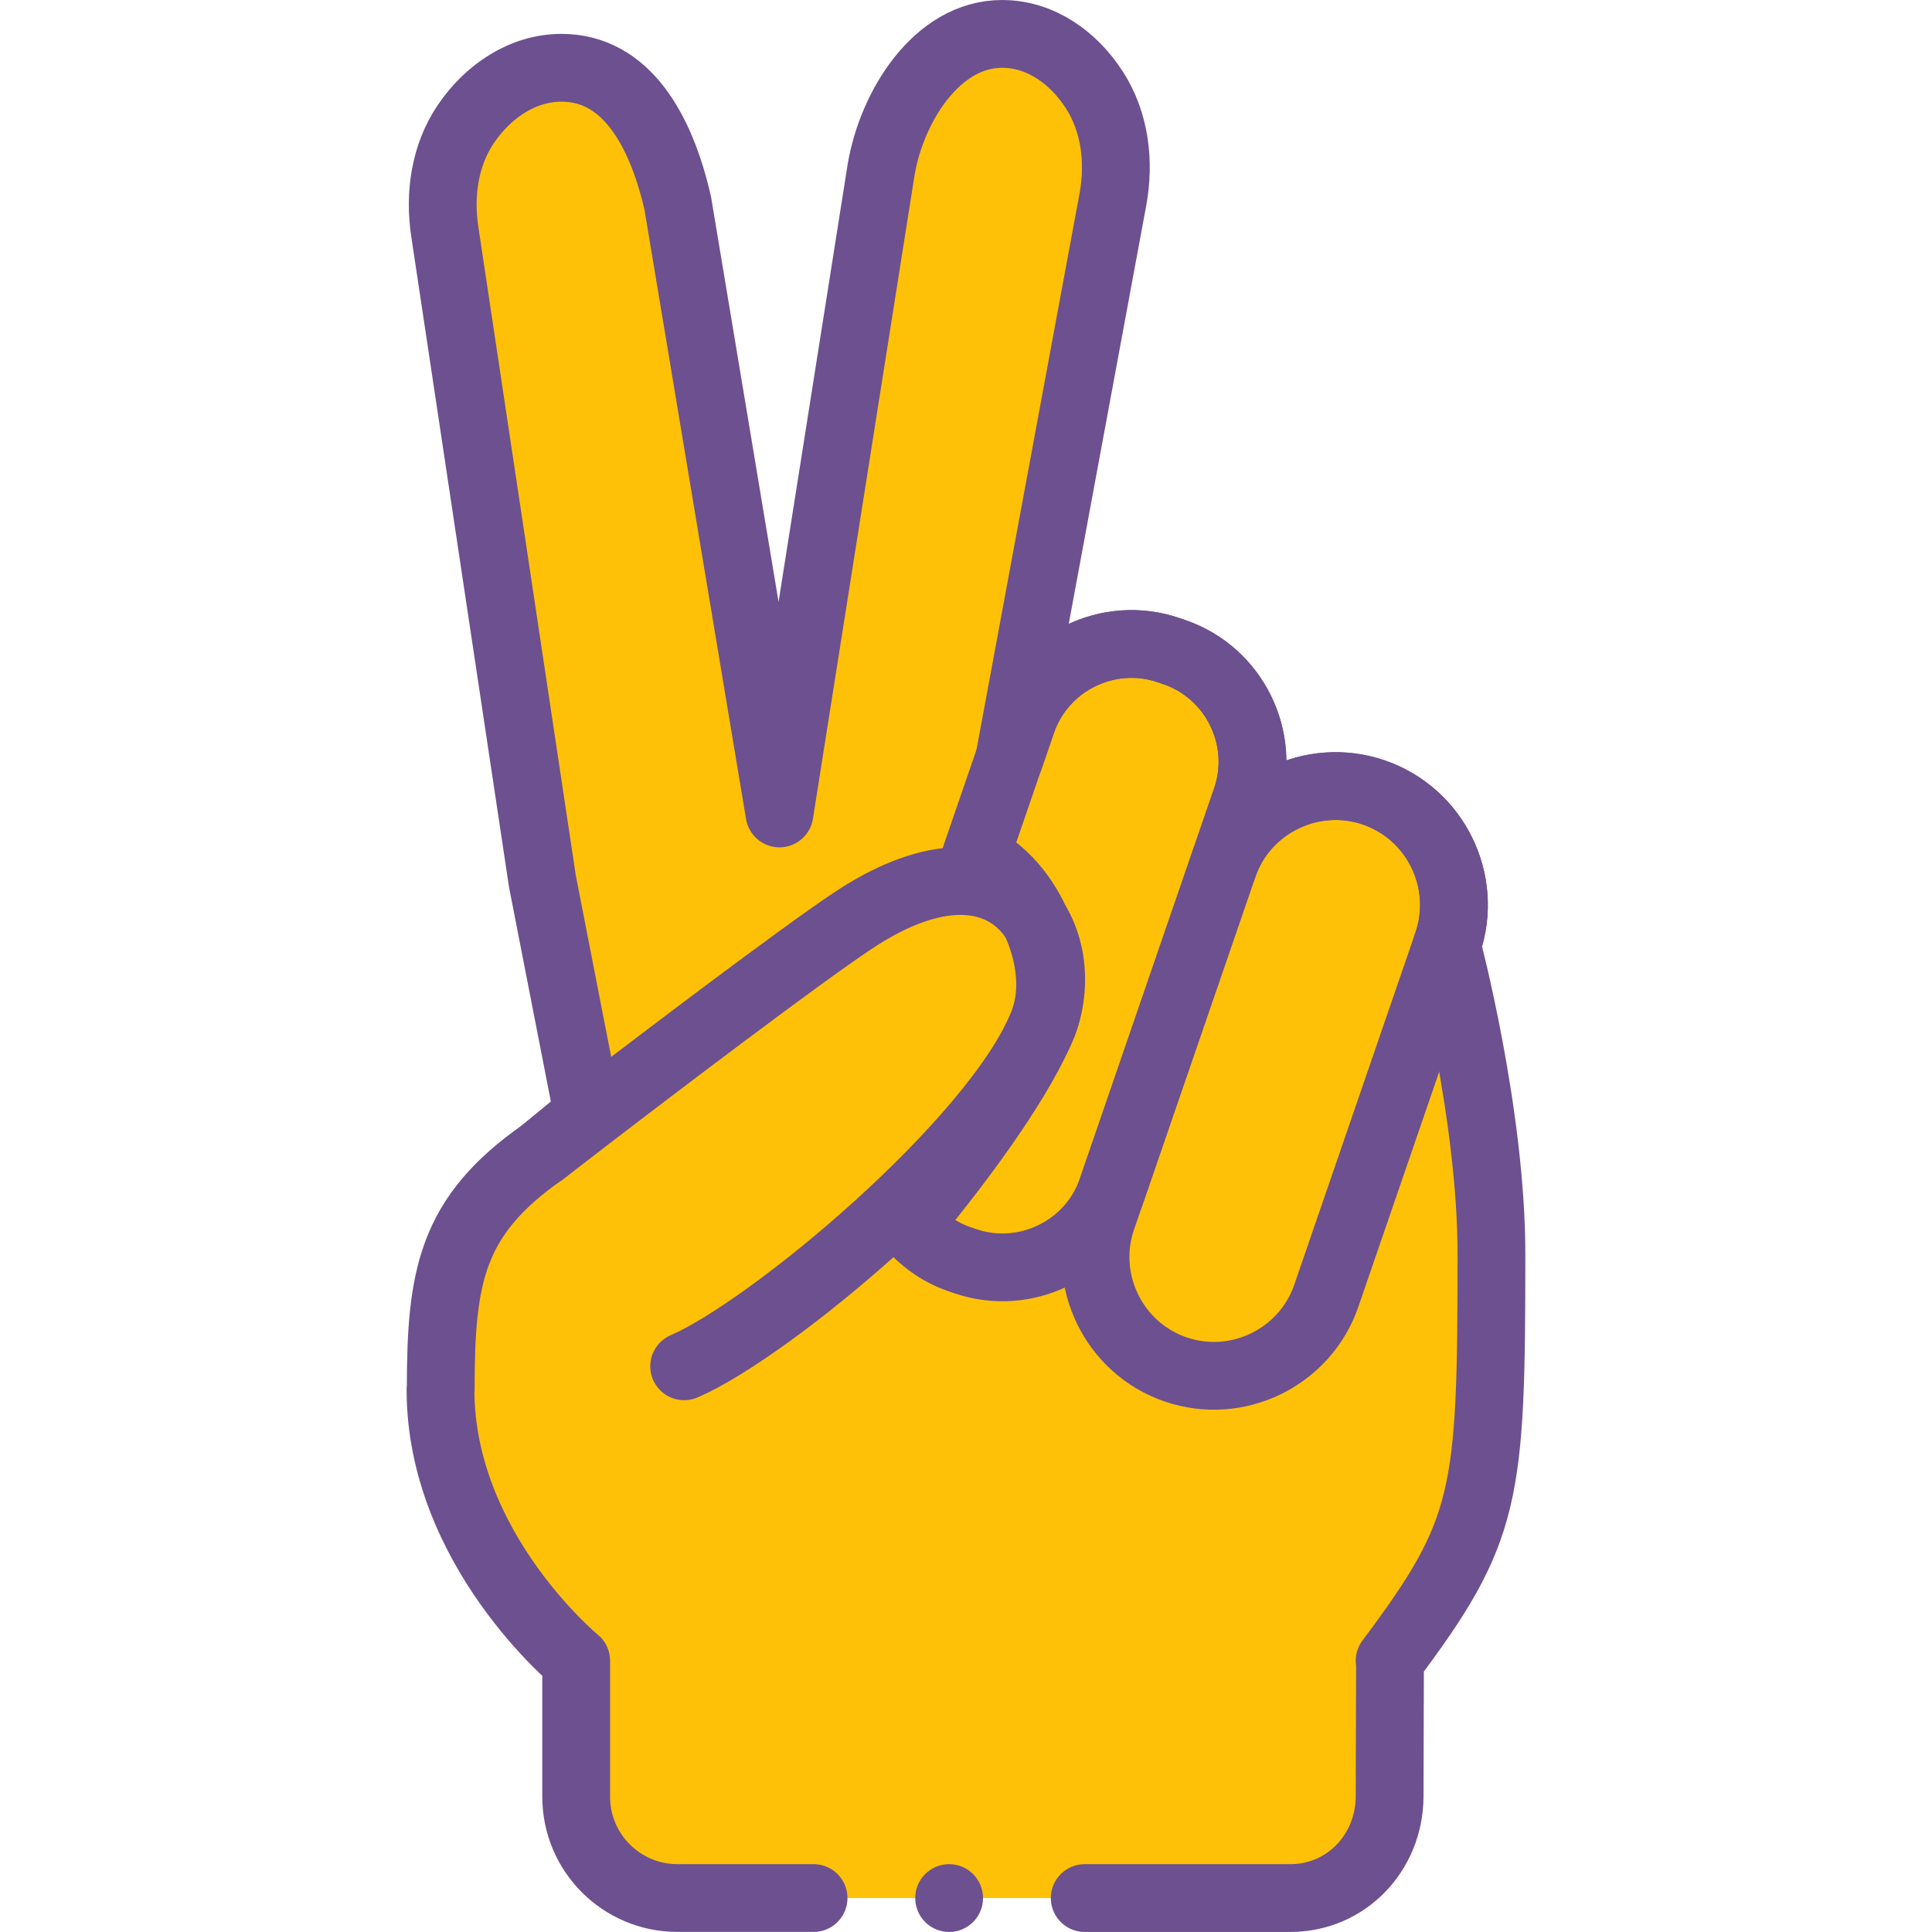
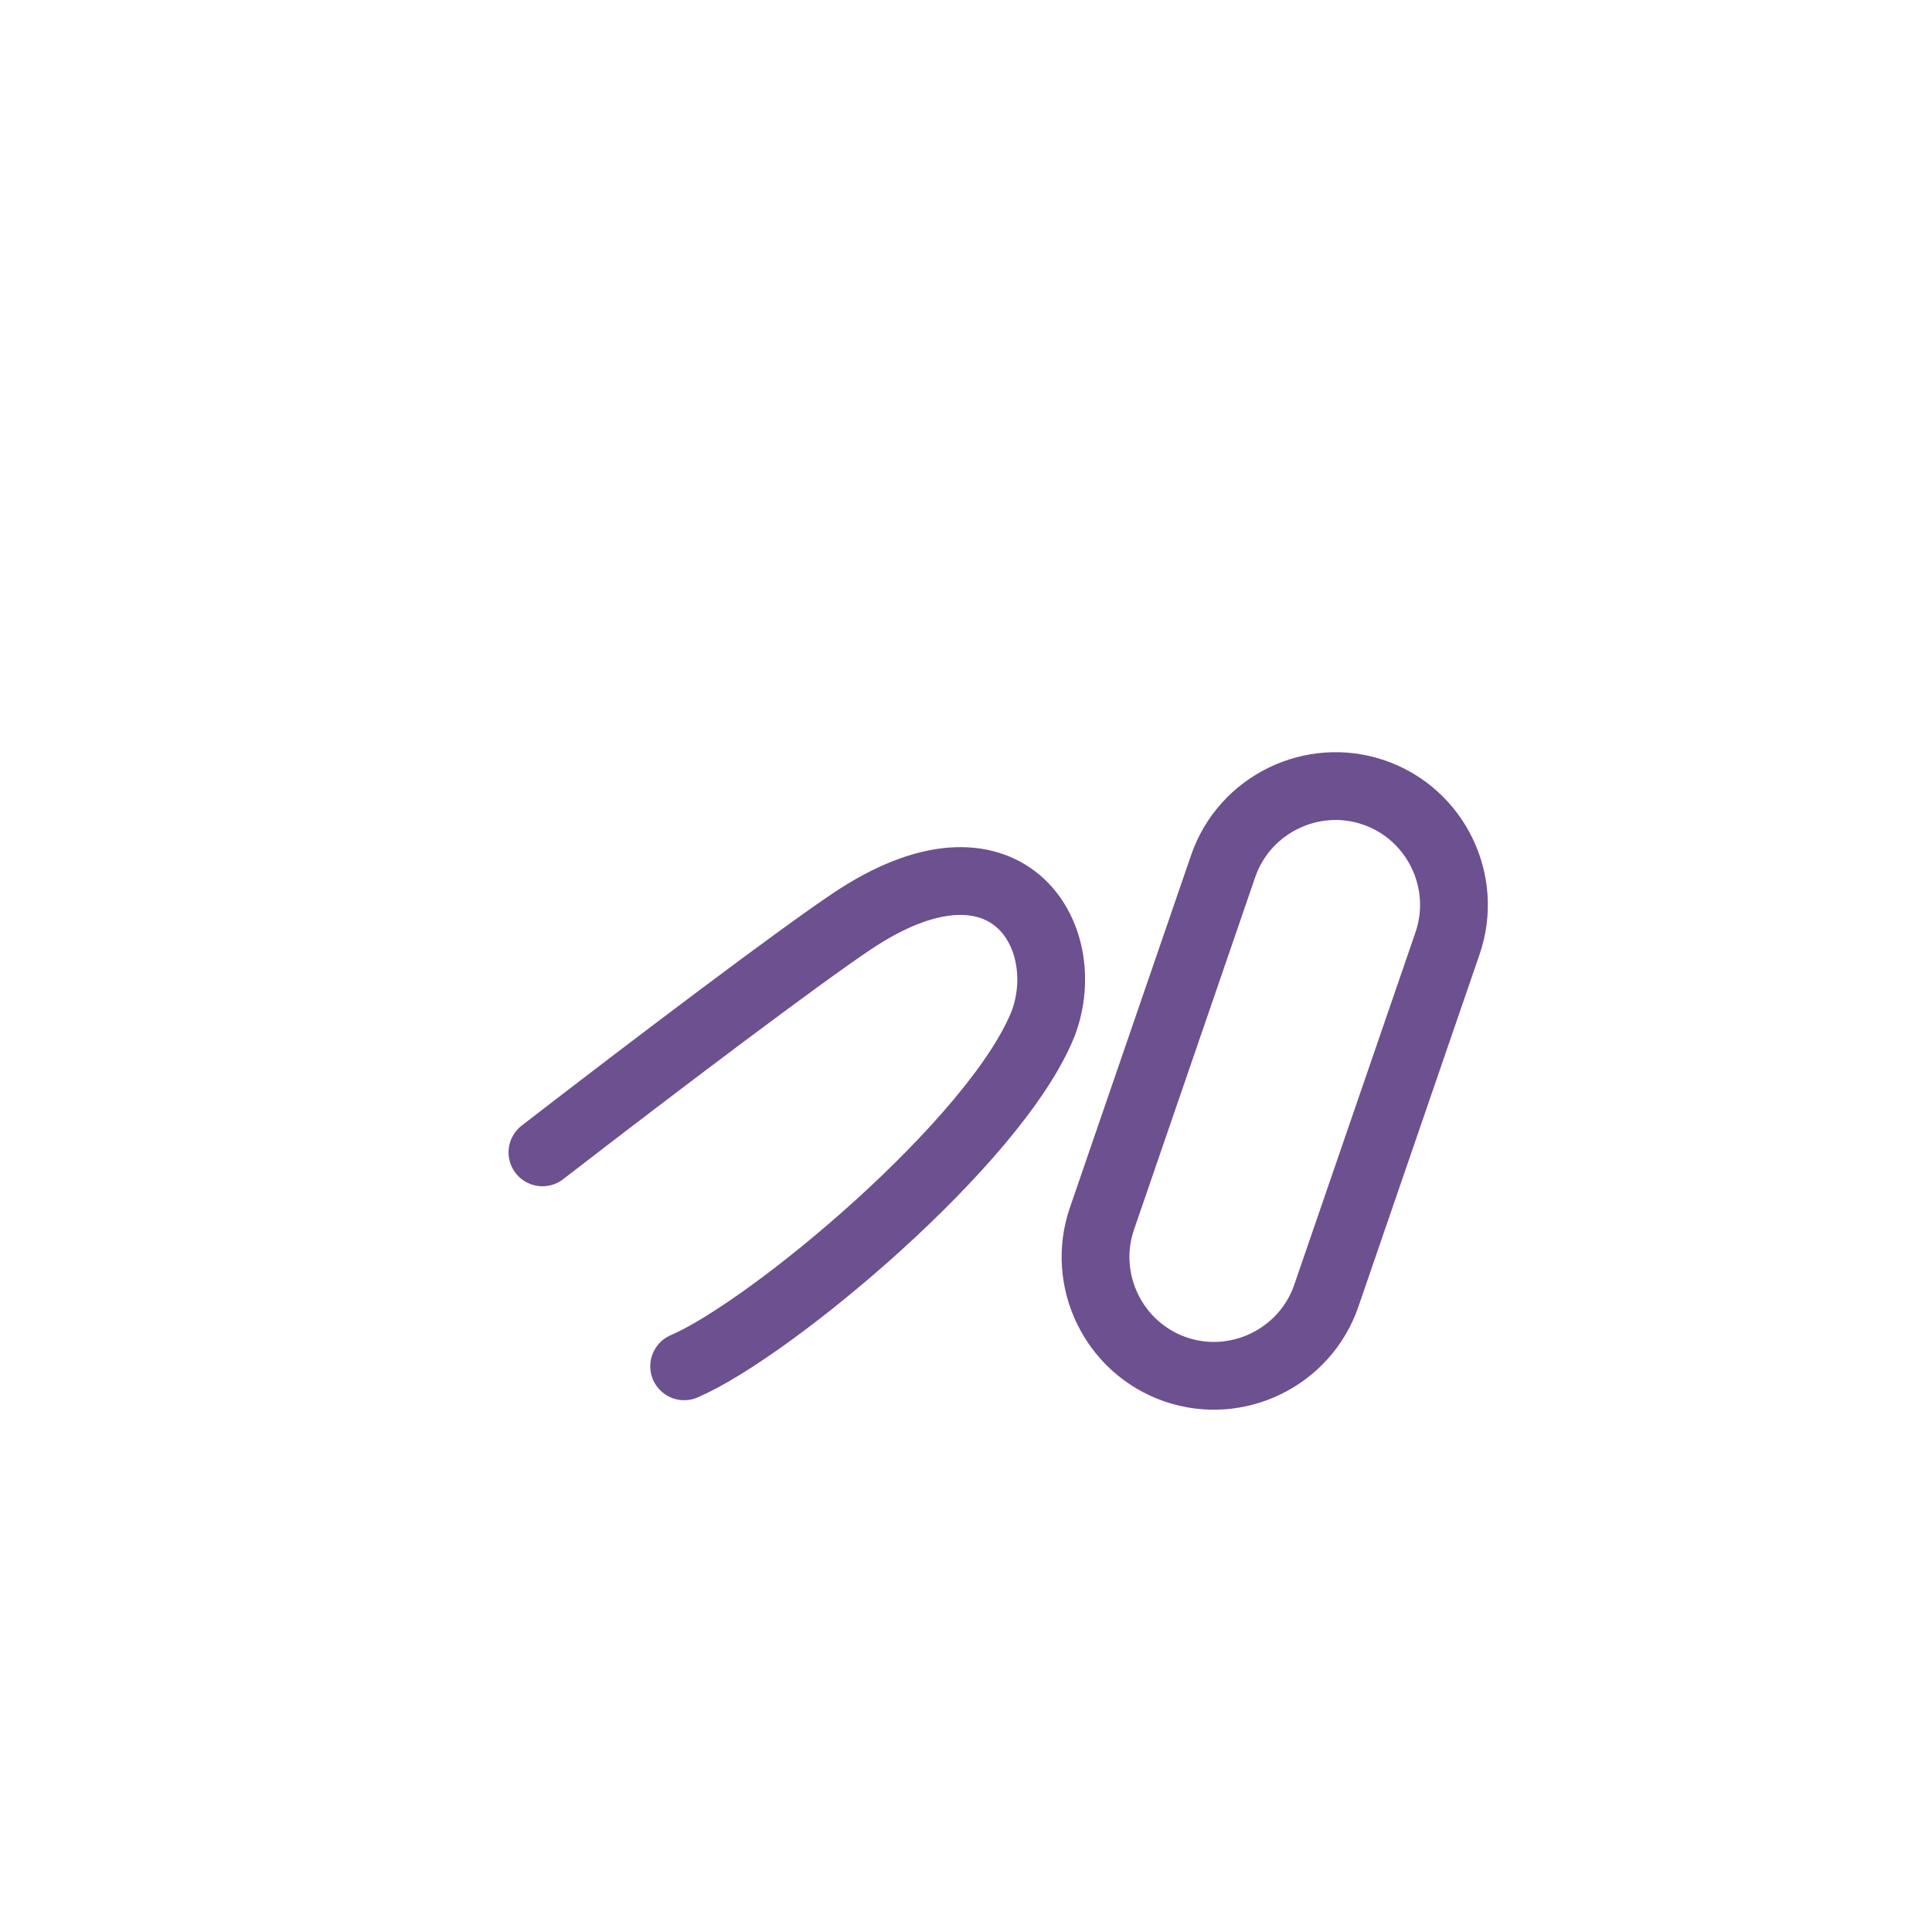
<svg xmlns="http://www.w3.org/2000/svg" xmlns:ns1="http://sodipodi.sourceforge.net/DTD/sodipodi-0.dtd" xmlns:ns2="http://www.inkscape.org/namespaces/inkscape" width="60" height="60" version="1.1" viewBox="0 0 60 60" id="svg22" ns1:docname="icon-peace.svg" ns2:version="1.1.2 (b8e25be833, 2022-02-05)">
  <defs id="defs26" />
  <ns1:namedview id="namedview24" pagecolor="#ffffff" bordercolor="#666666" borderopacity="1.0" ns2:pageshadow="2" ns2:pageopacity="0.0" ns2:pagecheckerboard="0" showgrid="false" ns2:zoom="13.85" ns2:cx="30" ns2:cy="30.036101" ns2:window-width="1920" ns2:window-height="1017" ns2:window-x="-8" ns2:window-y="-8" ns2:window-maximized="1" ns2:current-layer="g18" />
  <g fill="none" fill-rule="evenodd" id="g18">
-     <path d="m 33.687,58.946 h 6.384 c 1.738,0 3.074,-1.408 3.085,-3.146 L 43.168,51.577 h -0.012 c 3.04,-4.054 3.162,-5.101 3.162,-12.634 0,-4.371 -1.386,-9.583 -1.386,-9.583 l 0.023,-0.066 c 0.659,-1.917 -0.369,-4.023 -2.285,-4.683 -1.916,-0.659 -4.023,0.369 -4.682,2.286 l 0.715,-2.079 c 0.642,-1.868 -0.36,-3.921 -2.227,-4.564 l -0.177,-0.06 c -1.867,-0.643 -3.921,0.36 -4.563,2.227 l -0.389,1.13 3.215,-17.357 C 34.776,5.032 34.631,3.798 33.993,2.803 33.341,1.784 32.309,1.053 31.122,1.053 v 0 c -2.035,0 -3.428,2.269 -3.757,4.21 l -3.158,19.999 -3.158,-18.947 c -0.526,-2.303 -1.617,-4.21 -3.611,-4.21 -1.205,0 -2.283,0.729 -2.971,1.747 -0.652,0.964 -0.828,2.174 -0.656,3.325 L 16.845,27.368 18.26,34.621 16.845,35.788 c -2.845,1.99 -3.158,3.87 -3.158,7.368 h -0.007 c 0,4.956 4.214,8.421 4.214,8.421 v 4.222 c 0,1.738 1.408,3.146 3.146,3.146 H 25.266" fill="#fec108" stroke="#000000" stroke-linecap="round" stroke-linejoin="round" stroke-width="2.105" id="path6" style="stroke:#6c5090;stroke-opacity:1" />
    <path d="m 36.507,42.528 v 0 C 34.591,41.869 33.563,39.762 34.222,37.846 l 3.765,-10.949 c 0.659,-1.916 2.766,-2.944 4.682,-2.285 1.917,0.659 2.945,2.765 2.286,4.682 L 41.189,40.243 c -0.659,1.916 -2.766,2.944 -4.682,2.285 z" stroke="#000000" stroke-linecap="round" stroke-linejoin="round" stroke-width="2.105" id="path8" style="stroke:#6c5090;stroke-opacity:1" />
-     <path d="m 30.529,58.946 c 0,-0.581 -0.472,-1.053 -1.053,-1.053 -0.581,0 -1.053,0.472 -1.053,1.053 0,0.581 0.472,1.053 1.053,1.053 0.581,0 1.053,-0.472 1.053,-1.053" fill="#000000" id="path10" style="stroke-width:1.053;fill:#6c5090;fill-opacity:1" />
    <path d="m 21.247,42.432 c 2.681,-1.153 9.692,-6.99 11.148,-10.642 1.029,-2.714 -1.141,-6.397 -5.948,-3.171 -1.681,1.129 -5.92,4.326 -9.601,7.169" stroke="#000000" stroke-linecap="round" stroke-linejoin="round" stroke-width="2.105" id="path12" style="stroke:#6c5090;stroke-opacity:1" />
-     <path d="m 36.475,20.254 -0.177,-0.061 c -1.867,-0.642 -3.921,0.361 -4.563,2.228 l -1.444,4.198 c 1.692,0.742 2.817,3.382 2.103,5.171 -0.626,1.572 -2.281,3.935 -4.177,6.211 0.406,0.488 0.936,0.883 1.577,1.103 l 0.176,0.061 c 1.867,0.642 3.921,-0.36 4.564,-2.227 L 38.703,24.817 c 0.643,-1.867 -0.36,-3.921 -2.227,-4.563 z" stroke="#000000" stroke-linecap="round" stroke-linejoin="round" stroke-width="2.105" id="path14" style="stroke:#6c5090;stroke-opacity:1" />
  </g>
</svg>